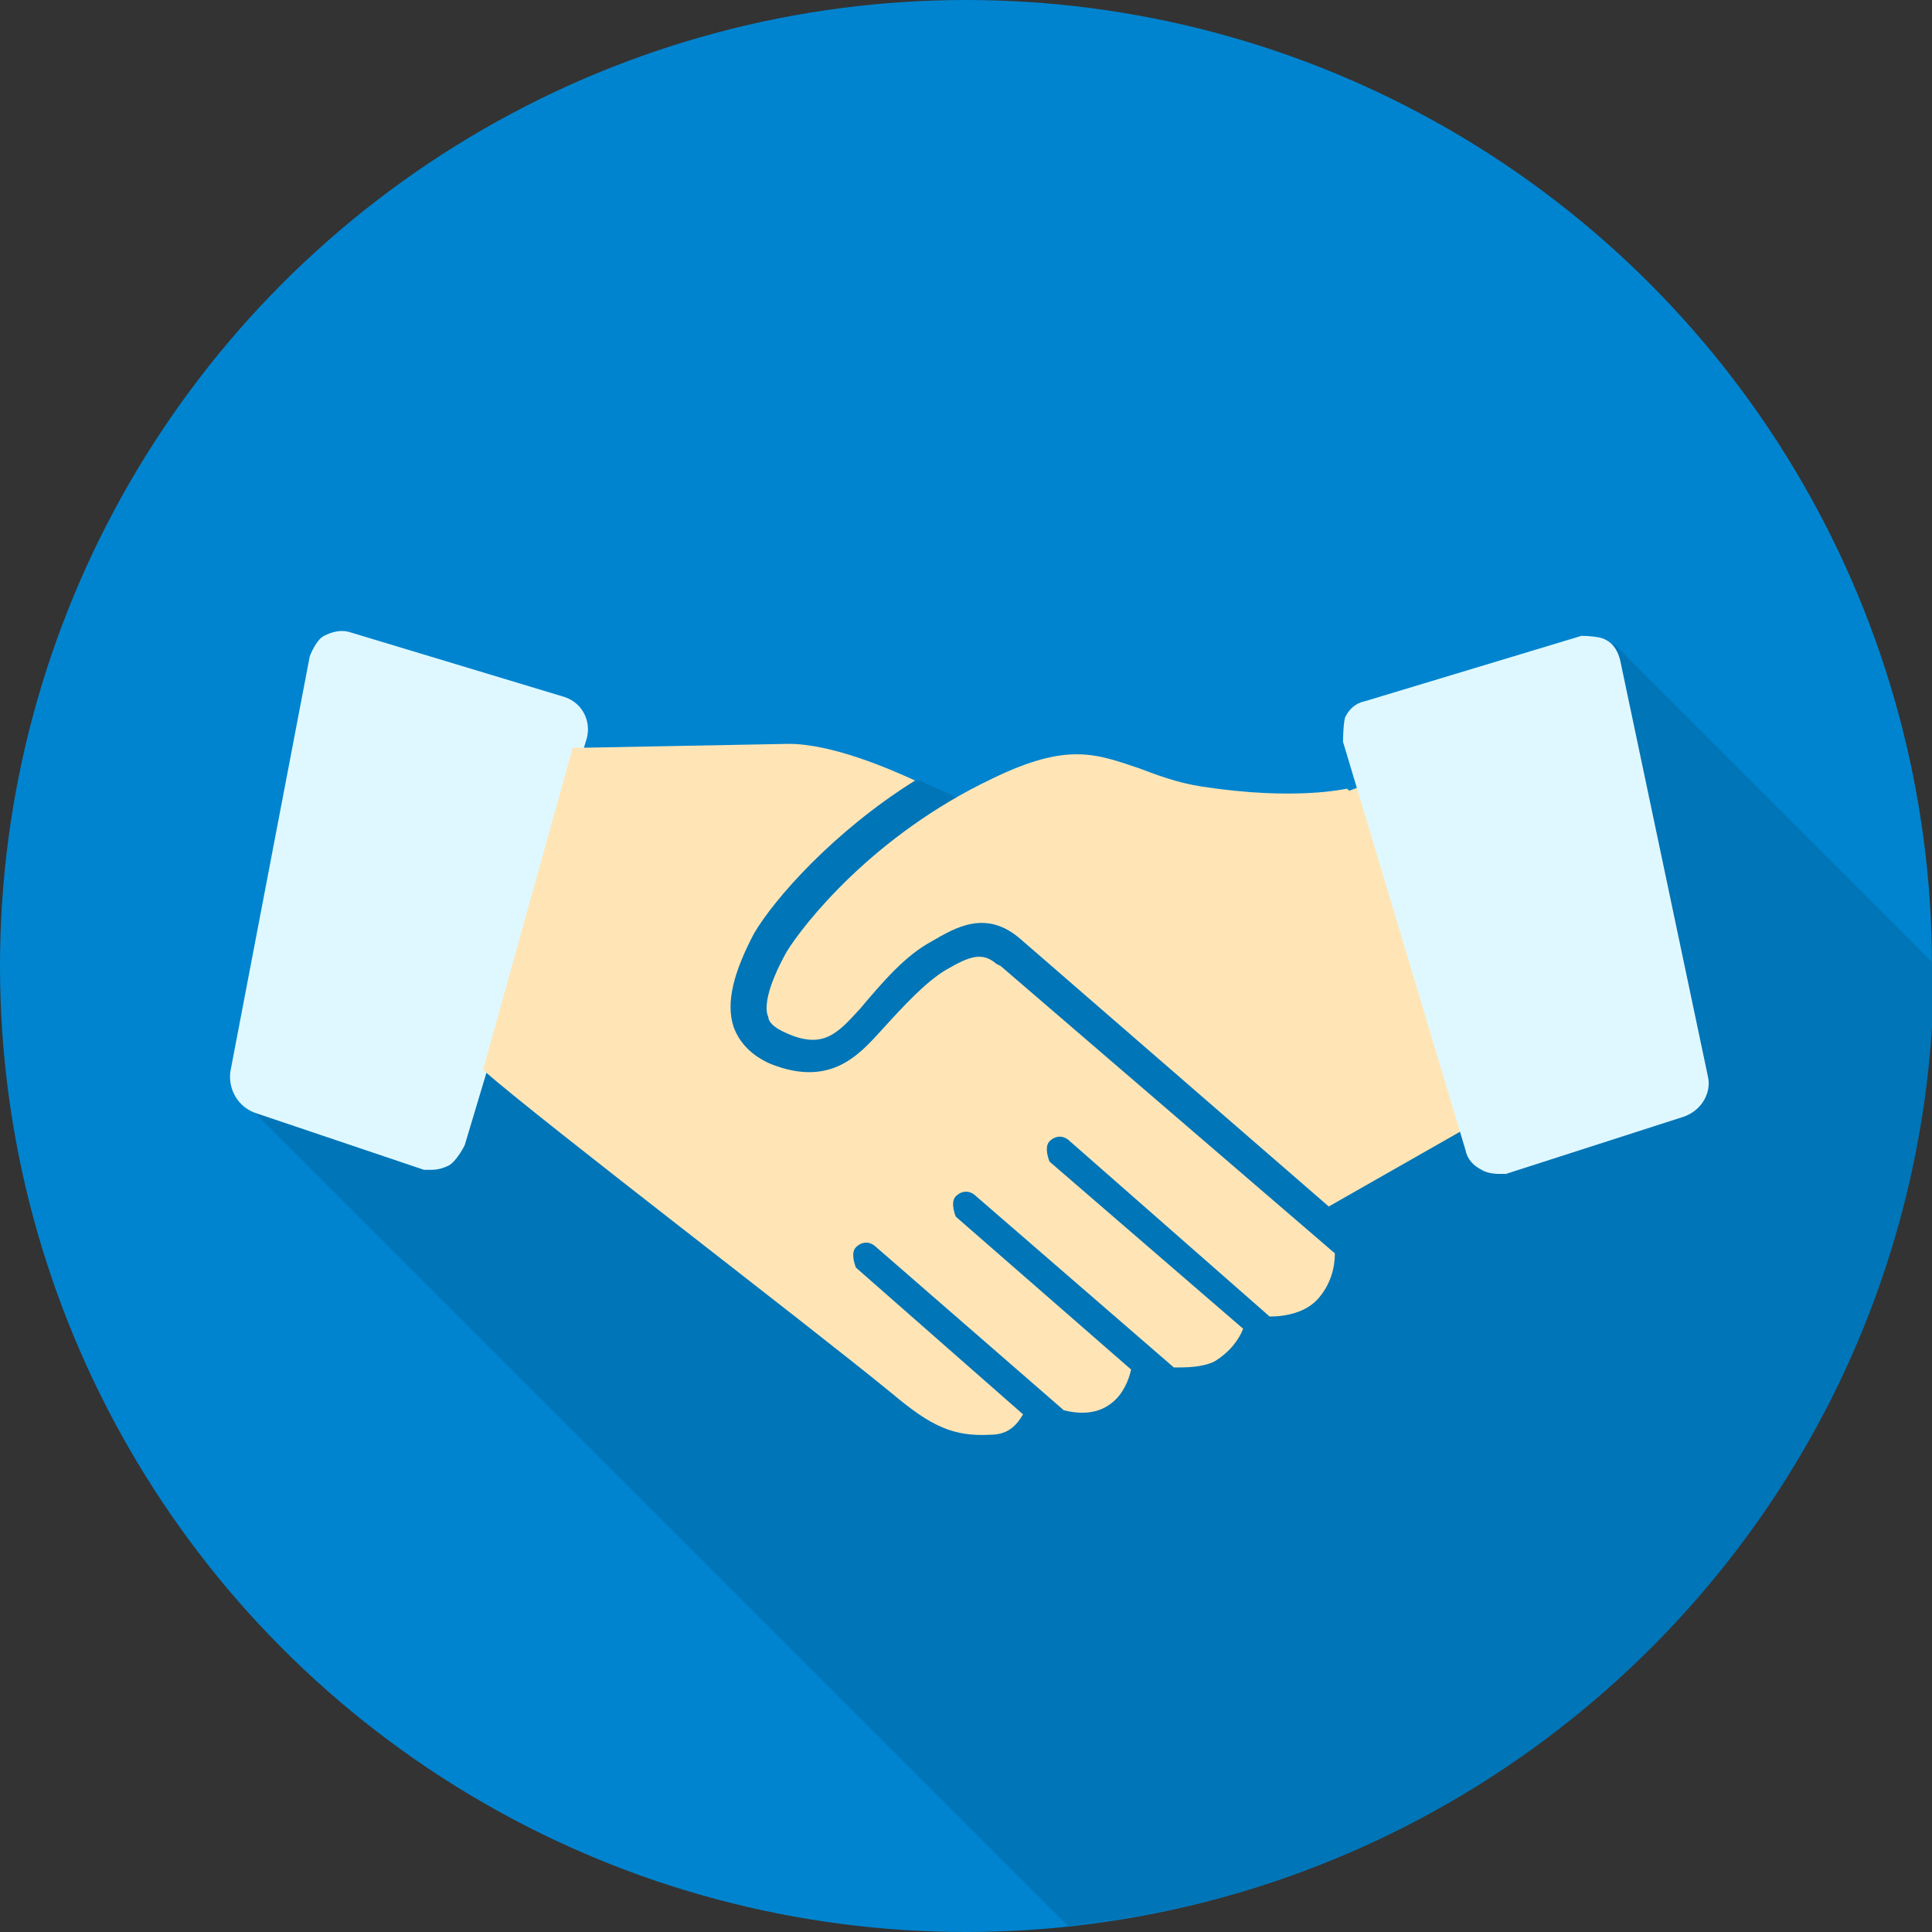
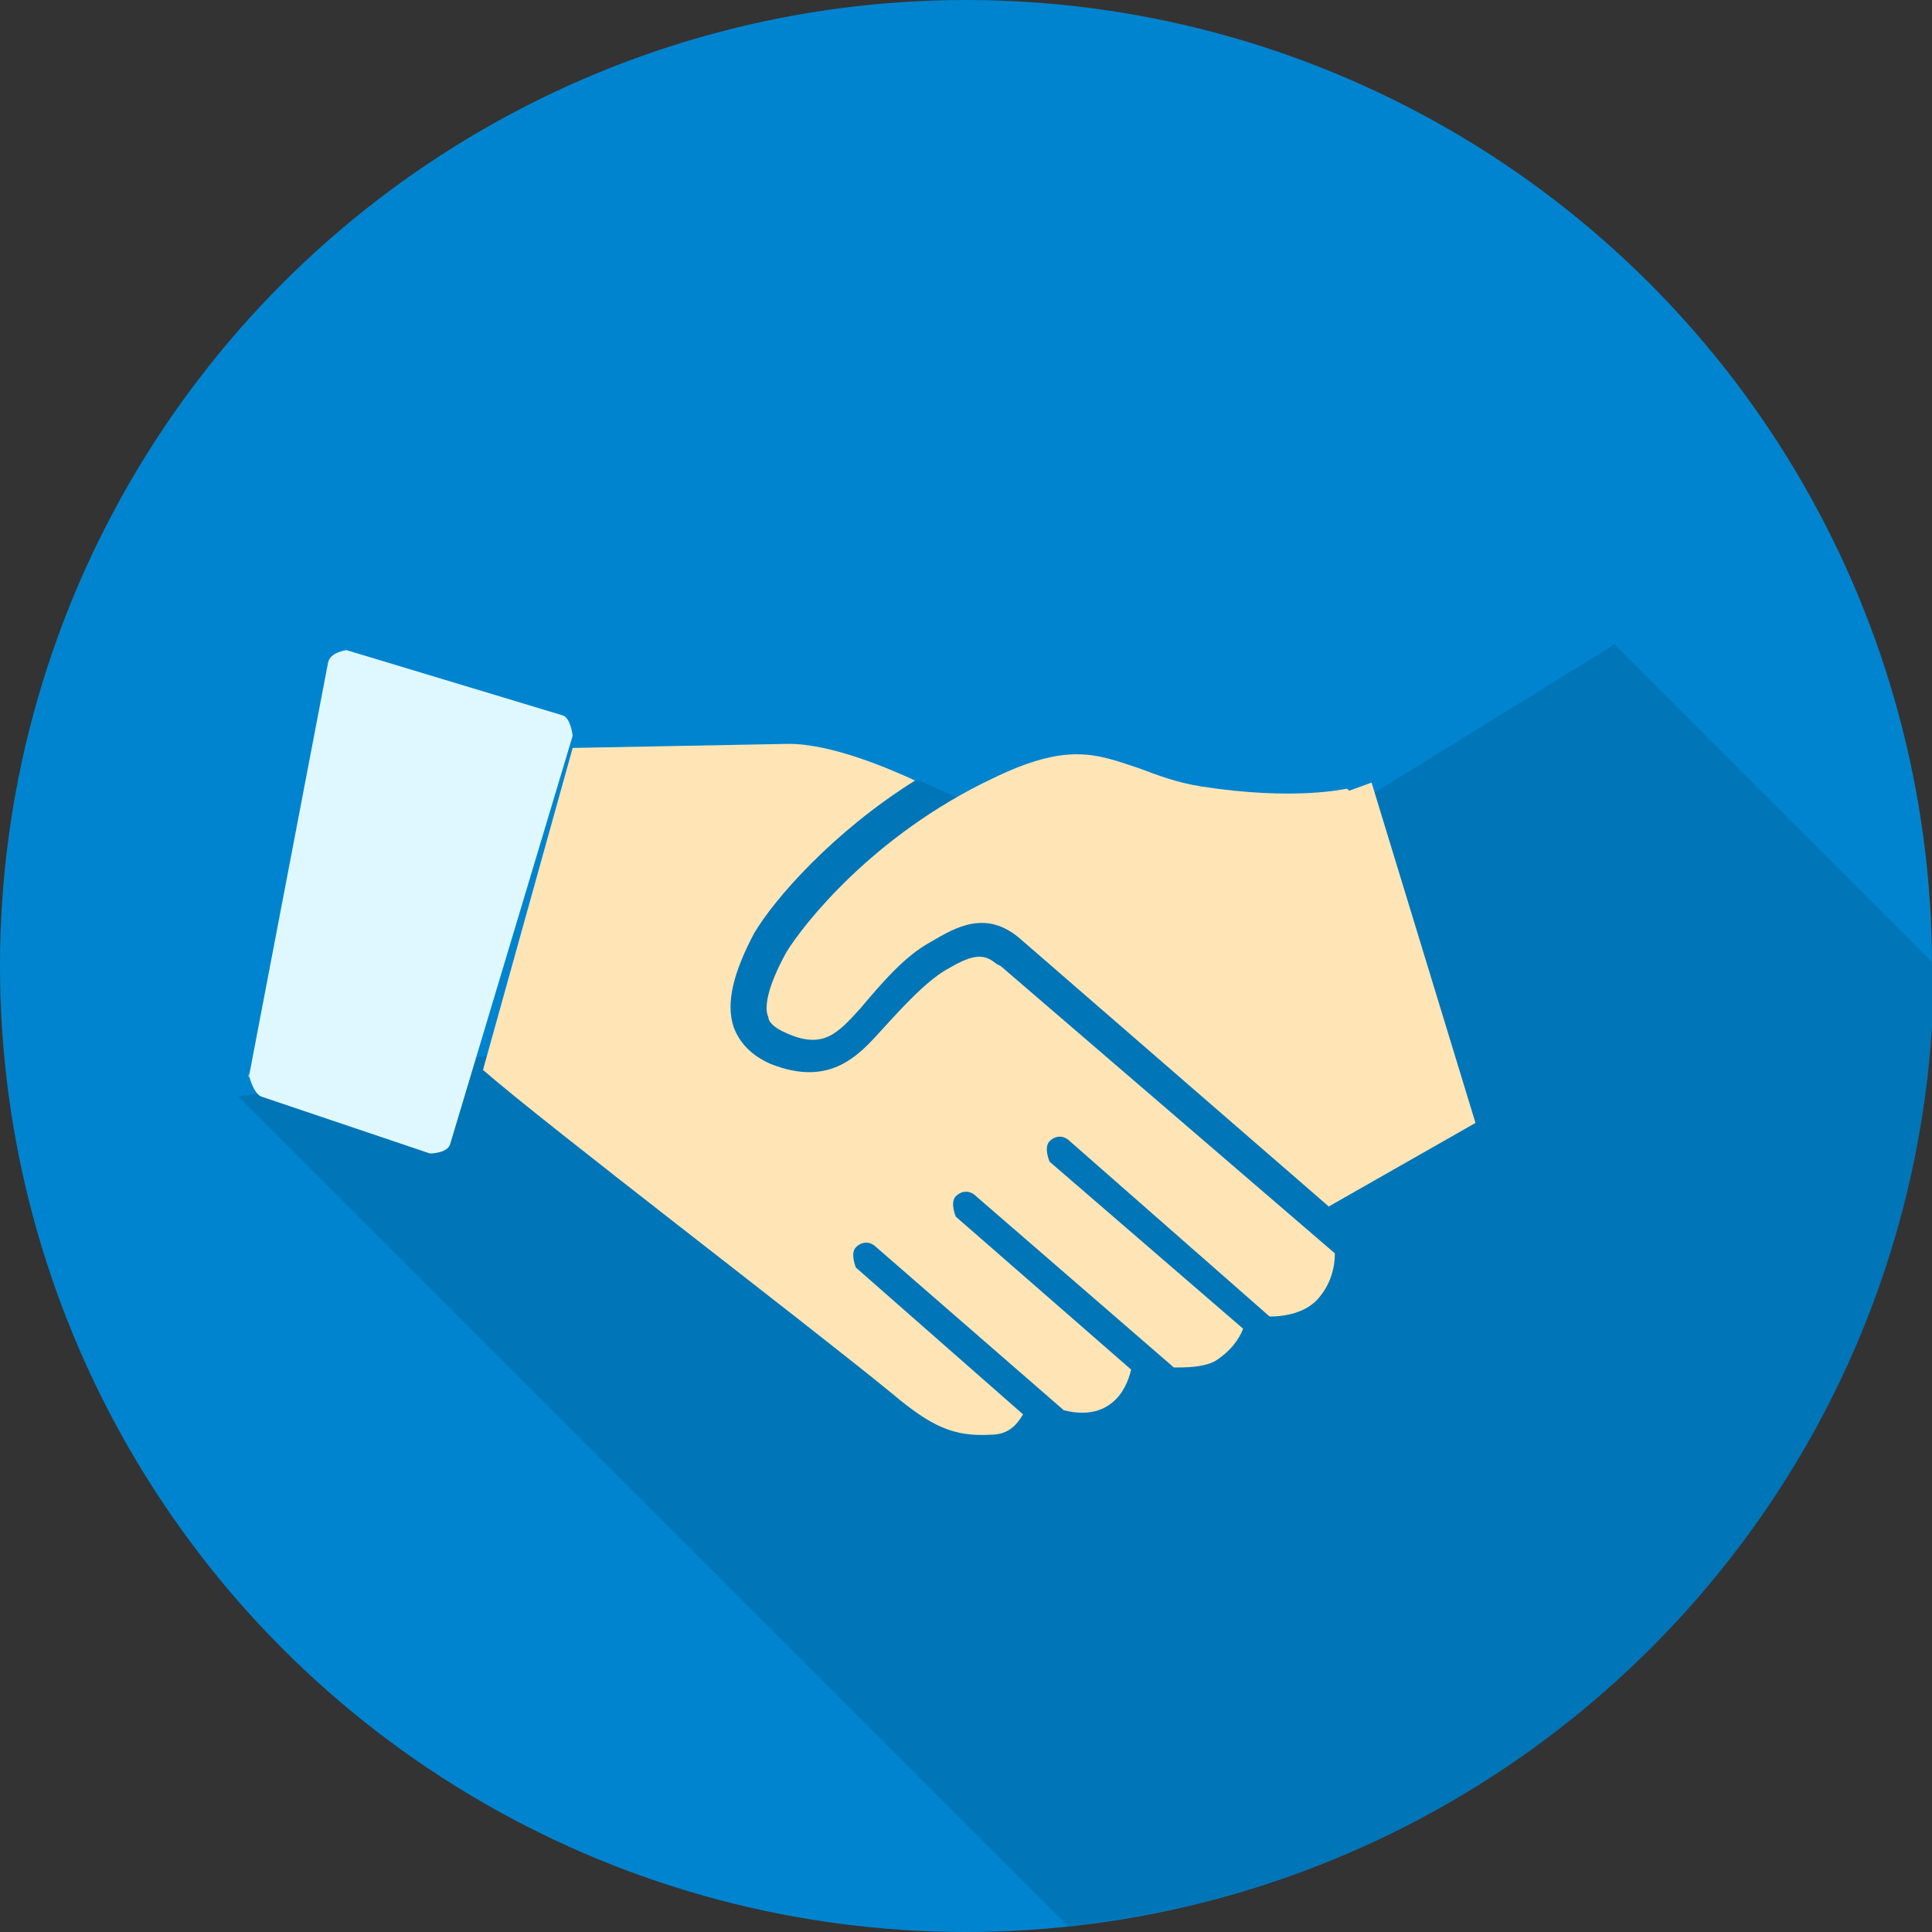
<svg xmlns="http://www.w3.org/2000/svg" id="_レイヤー_2" data-name="レイヤー 2" viewBox="0 0 9.48 9.48">
  <rect x="0" y="0" width="9.48" height="9.48" fill="#333333" stroke="none" />
  <defs>
    <style>
      .cls-1 {
        fill: none;
      }

      .cls-2 {
        fill: #0084cf;
      }

      .cls-3 {
        fill: #dff8ff;
      }

      .cls-4 {
        fill: #ffe5b6;
      }

      .cls-5 {
        fill: #0075b7;
      }
    </style>
  </defs>
  <g id="ver.3.0">
    <g>
      <circle class="cls-2" cx="4.74" cy="4.74" r="4.74" />
      <path class="cls-5" d="M7.91,3.17l-2.09,1.29-.68-.35-.63-.28-1.07.12-.44,1.13-1.83.3,4.07,4.07c2.39-.25,4.25-2.26,4.25-4.72l-1.57-1.57Z" />
      <rect class="cls-1" width="9.48" height="9.48" />
      <g>
        <path class="cls-3" d="M1.22,5.27s.02.09.06.11l.83.28s.09,0,.1-.05l.6-2s-.01-.09-.05-.1l-1.06-.32s-.08.01-.09.06l-.39,2.04Z" />
-         <path class="cls-3" d="M2.13,5.74s-.03,0-.05,0l-.83-.28c-.08-.03-.13-.11-.12-.2l.39-2.04s.03-.08.07-.1c.04-.02.08-.03.12-.02l1.06.32c.09.03.13.12.11.2l-.6,2s-.04.08-.08.1c-.02.01-.05.02-.08.02ZM1.22,5.27l.08.02s0,.01,0,.01l.83.28.6-2-1.06-.32-.38,2.03-.08-.02Z" />
      </g>
      <path class="cls-4" d="M6.61,3.87s0,0,0,0c-.01,0-.25.06-.71-.01-.13-.02-.23-.06-.31-.09-.21-.07-.35-.13-.72.05-.59.28-.93.72-1.01.85-.1.18-.11.28-.09.32,0,.02.02.05.09.08.18.08.25,0,.36-.12.11-.13.22-.26.35-.33.12-.07.27-.16.44-.01l1.51,1.31.72-.41-.51-1.67-.11.04Z" />
      <g>
-         <path class="cls-3" d="M8.31,5.29s-.02.09-.06.1l-.87.28s-.09-.01-.1-.05l-.6-2s.01-.09.05-.1l1.06-.32s.09.01.09.06l.43,2.04Z" />
-         <path class="cls-3" d="M7.35,5.76s-.05,0-.08-.02c-.04-.02-.07-.05-.08-.1l-.6-2s0-.08.01-.12c.02-.04.05-.07.1-.08l1.06-.32s.09,0,.12.02c.04.02.06.06.07.1l.43,2.04c.02.08-.03.17-.12.2l-.87.28s-.03,0-.05,0ZM7.8,3.27l-1.05.33.6,2,.87-.28h0s-.43-2.05-.43-2.05Z" />
-       </g>
+         </g>
      <path class="cls-4" d="M4.89,4.73c-.07-.06-.13-.04-.25.03-.1.06-.21.18-.31.29-.11.12-.25.29-.55.17-.09-.04-.15-.1-.18-.18-.04-.12,0-.27.1-.46.1-.17.39-.5.79-.75-.13-.06-.41-.18-.62-.18l-1.06.02-.44,1.58c.31.27,1.57,1.23,2.01,1.59.19.16.3.21.48.2.09,0,.13-.05.16-.1l-.82-.72s-.03-.07,0-.1c.03-.03.07-.03.1,0l.92.8c.08.02.17.02.24-.04.05-.04.08-.11.09-.16l-.86-.75s-.03-.07,0-.1c.03-.03.07-.03.1,0l.97.84c.06,0,.14,0,.2-.03.08-.05.12-.11.14-.16l-.95-.82s-.03-.07,0-.1c.03-.03.07-.03.1,0l.98.86c.08,0,.18-.02.24-.09.06-.07.08-.15.08-.22l-1.64-1.41Z" />
    </g>
  </g>
</svg>